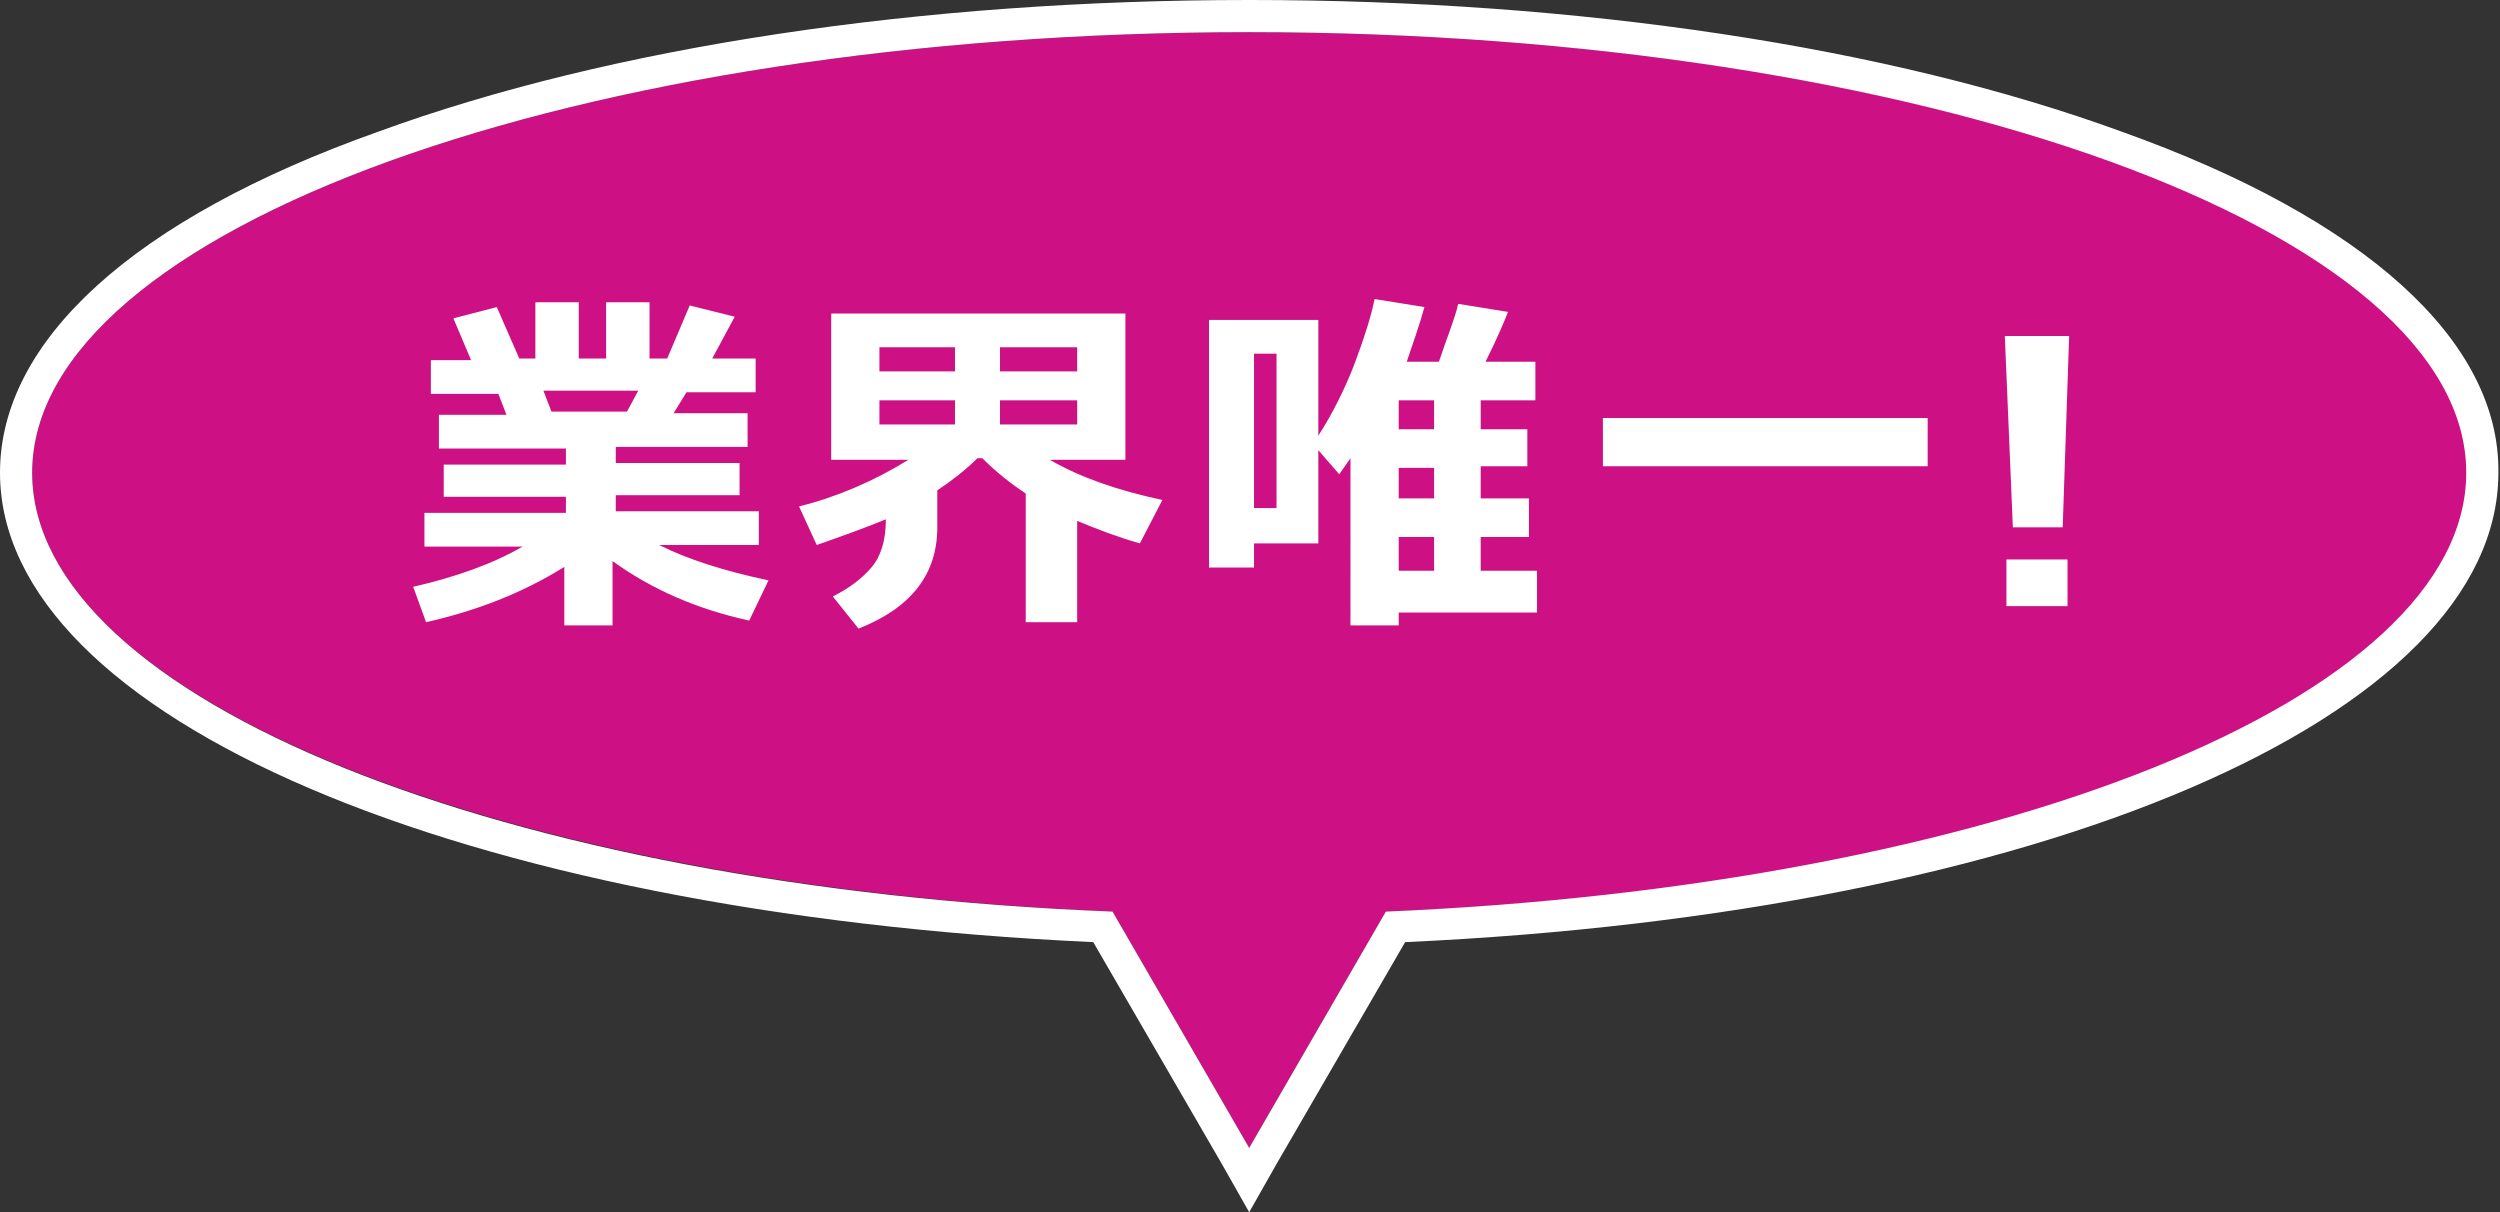
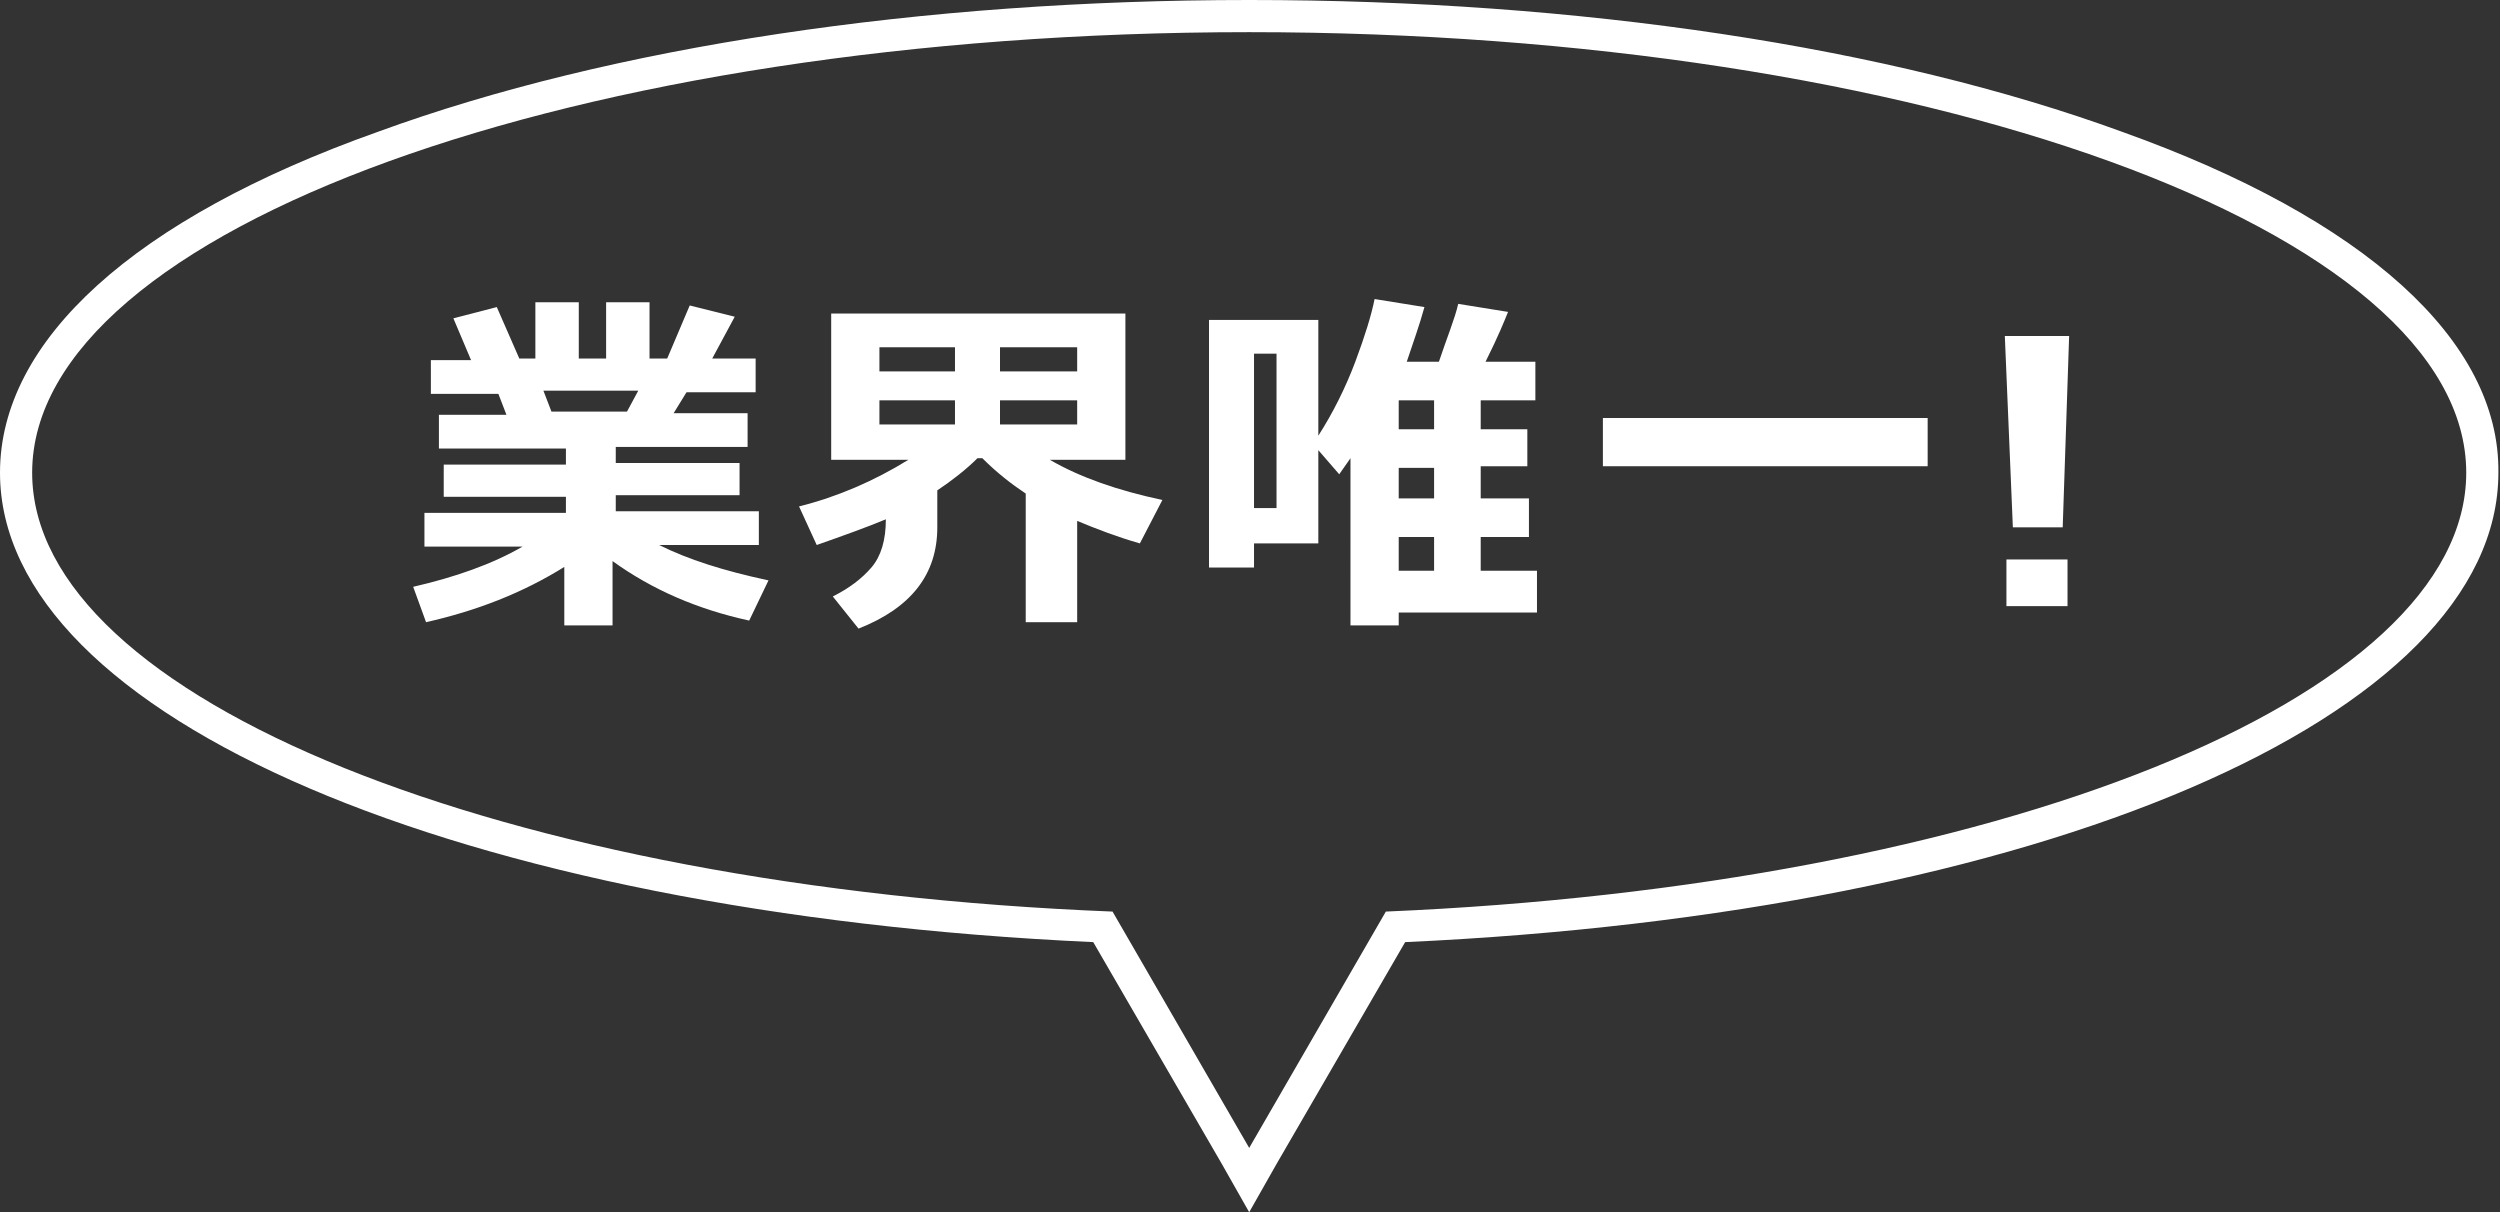
<svg xmlns="http://www.w3.org/2000/svg" version="1.1" id="レイヤー_1" x="0px" y="0px" viewBox="0 0 155.5 75.4" style="enable-background:new 0 0 155.5 75.4;" xml:space="preserve">
  <rect x="0" y="0" width="155.5" height="75.4" fill="#333333" stroke="none" />
  <style type="text/css">
	.st0{fill:#CD1184;}
	.st1{fill:#FFFFFF;}
</style>
  <g>
    <g>
-       <path class="st0" d="M153.5,29.4C153.5,14.3,119.6,2,77.7,2C35.9,2,2,14.3,2,29.4c0,14.1,29.4,25.7,67.2,27.3l8.5,14.7l8.5-14.7    C124.1,55.2,153.5,43.5,153.5,29.4z" />
      <path class="st1" d="M132,8.2C117.5,2.9,98.2,0,77.7,0C57.3,0,38,2.9,23.5,8.2C8.3,13.6,0,21.2,0,29.4c0,15.2,28.6,27.4,68,29.2    l8,13.8l1.7,3l1.7-3l8-13.8c39.5-1.8,68-14,68-29.2C155.5,21.2,147.1,13.6,132,8.2z M77.7,71.4l-8.5-14.7C31.4,55.2,2,43.5,2,29.4    C2,14.3,35.9,2,77.7,2c41.8,0,75.7,12.3,75.7,27.4c0,14.1-29.4,25.7-67.2,27.3L77.7,71.4z" />
    </g>
    <g>
      <path class="st1" d="M35.2,35.2c-2.7,1.7-5.6,2.8-8.7,3.5l-0.8-2.2c2.6-0.6,4.9-1.4,6.8-2.5h-6.1v-2.1h8.8v-1h-7.6v-2h7.6v-1h-7.9    v-2.1h4.2l-0.5-1.3h-4.2v-2.1h2.5l-1.1-2.6l2.7-0.7l1.4,3.2h1v-3.5h2.7v3.5h1.7v-3.5h2.7v3.5h1.1l1.4-3.3l2.8,0.7l-1.4,2.6h2.7    v2.1h-4.3l-0.8,1.3h4.6v2.1h-8.2v1h7.7v2h-7.7v1h8.9v2.1H41c1.8,0.9,4,1.6,6.8,2.2l-1.2,2.5c-3.2-0.7-6-1.9-8.5-3.7v4h-3V35.2z     M33.8,24.3l0.5,1.3H39l0.7-1.3H33.8z" />
      <path class="st1" d="M58.3,32.8c0,2.9-1.6,5-4.9,6.3l-1.6-2c1-0.5,1.8-1.1,2.4-1.8c0.6-0.7,0.9-1.7,0.9-3c-1.2,0.5-2.6,1-4.3,1.6    l-1.1-2.4c2.4-0.6,4.7-1.6,6.8-2.9h-4.8v-9.1H70v9.1h-4.7c1.9,1.1,4.2,1.9,7,2.5l-1.4,2.7c-1.4-0.4-2.7-0.9-3.9-1.4v6.3h-3.2v-8    c-0.9-0.6-1.8-1.3-2.7-2.2h-0.3c-0.7,0.7-1.6,1.4-2.5,2V32.8z M54.7,23.1h4.7v-1.5h-4.7V23.1z M59.4,24.9h-4.7v1.5h4.7V24.9z     M62.2,23.1H67v-1.5h-4.8V23.1z M67,24.9h-4.8v1.5H67V24.9z" />
      <path class="st1" d="M95.8,38.1H87v0.8h-3V28.5l-0.7,1L82,28v5.8H78v1.5h-2.8V19.9H82v7.2c0.9-1.4,1.7-3,2.3-4.6    c0.6-1.6,1-2.9,1.2-3.9l3.1,0.5c-0.3,1.1-0.7,2.2-1.1,3.4h2c0.5-1.5,1-2.7,1.2-3.6l3.1,0.5c-0.2,0.5-0.6,1.5-1.4,3.1h3.1v2.4h-3.4    v1.8h2.9v2.3h-2.9V31h3v2.4h-3v2.1h3.5V38.1z M79.4,31.6V22H78v9.6H79.4z M87,24.9v1.8h2.2v-1.8H87z M87,29.1V31h2.2v-1.9H87z     M87,35.5h2.2v-2.1H87V35.5z" />
      <path class="st1" d="M119.8,29H99.7v-3h20.2V29z" />
      <path class="st1" d="M128.7,20.9l-0.4,11.9h-3.1l-0.5-11.9H128.7z M128.6,37.7h-3.8v-2.9h3.8V37.7z" />
    </g>
  </g>
</svg>